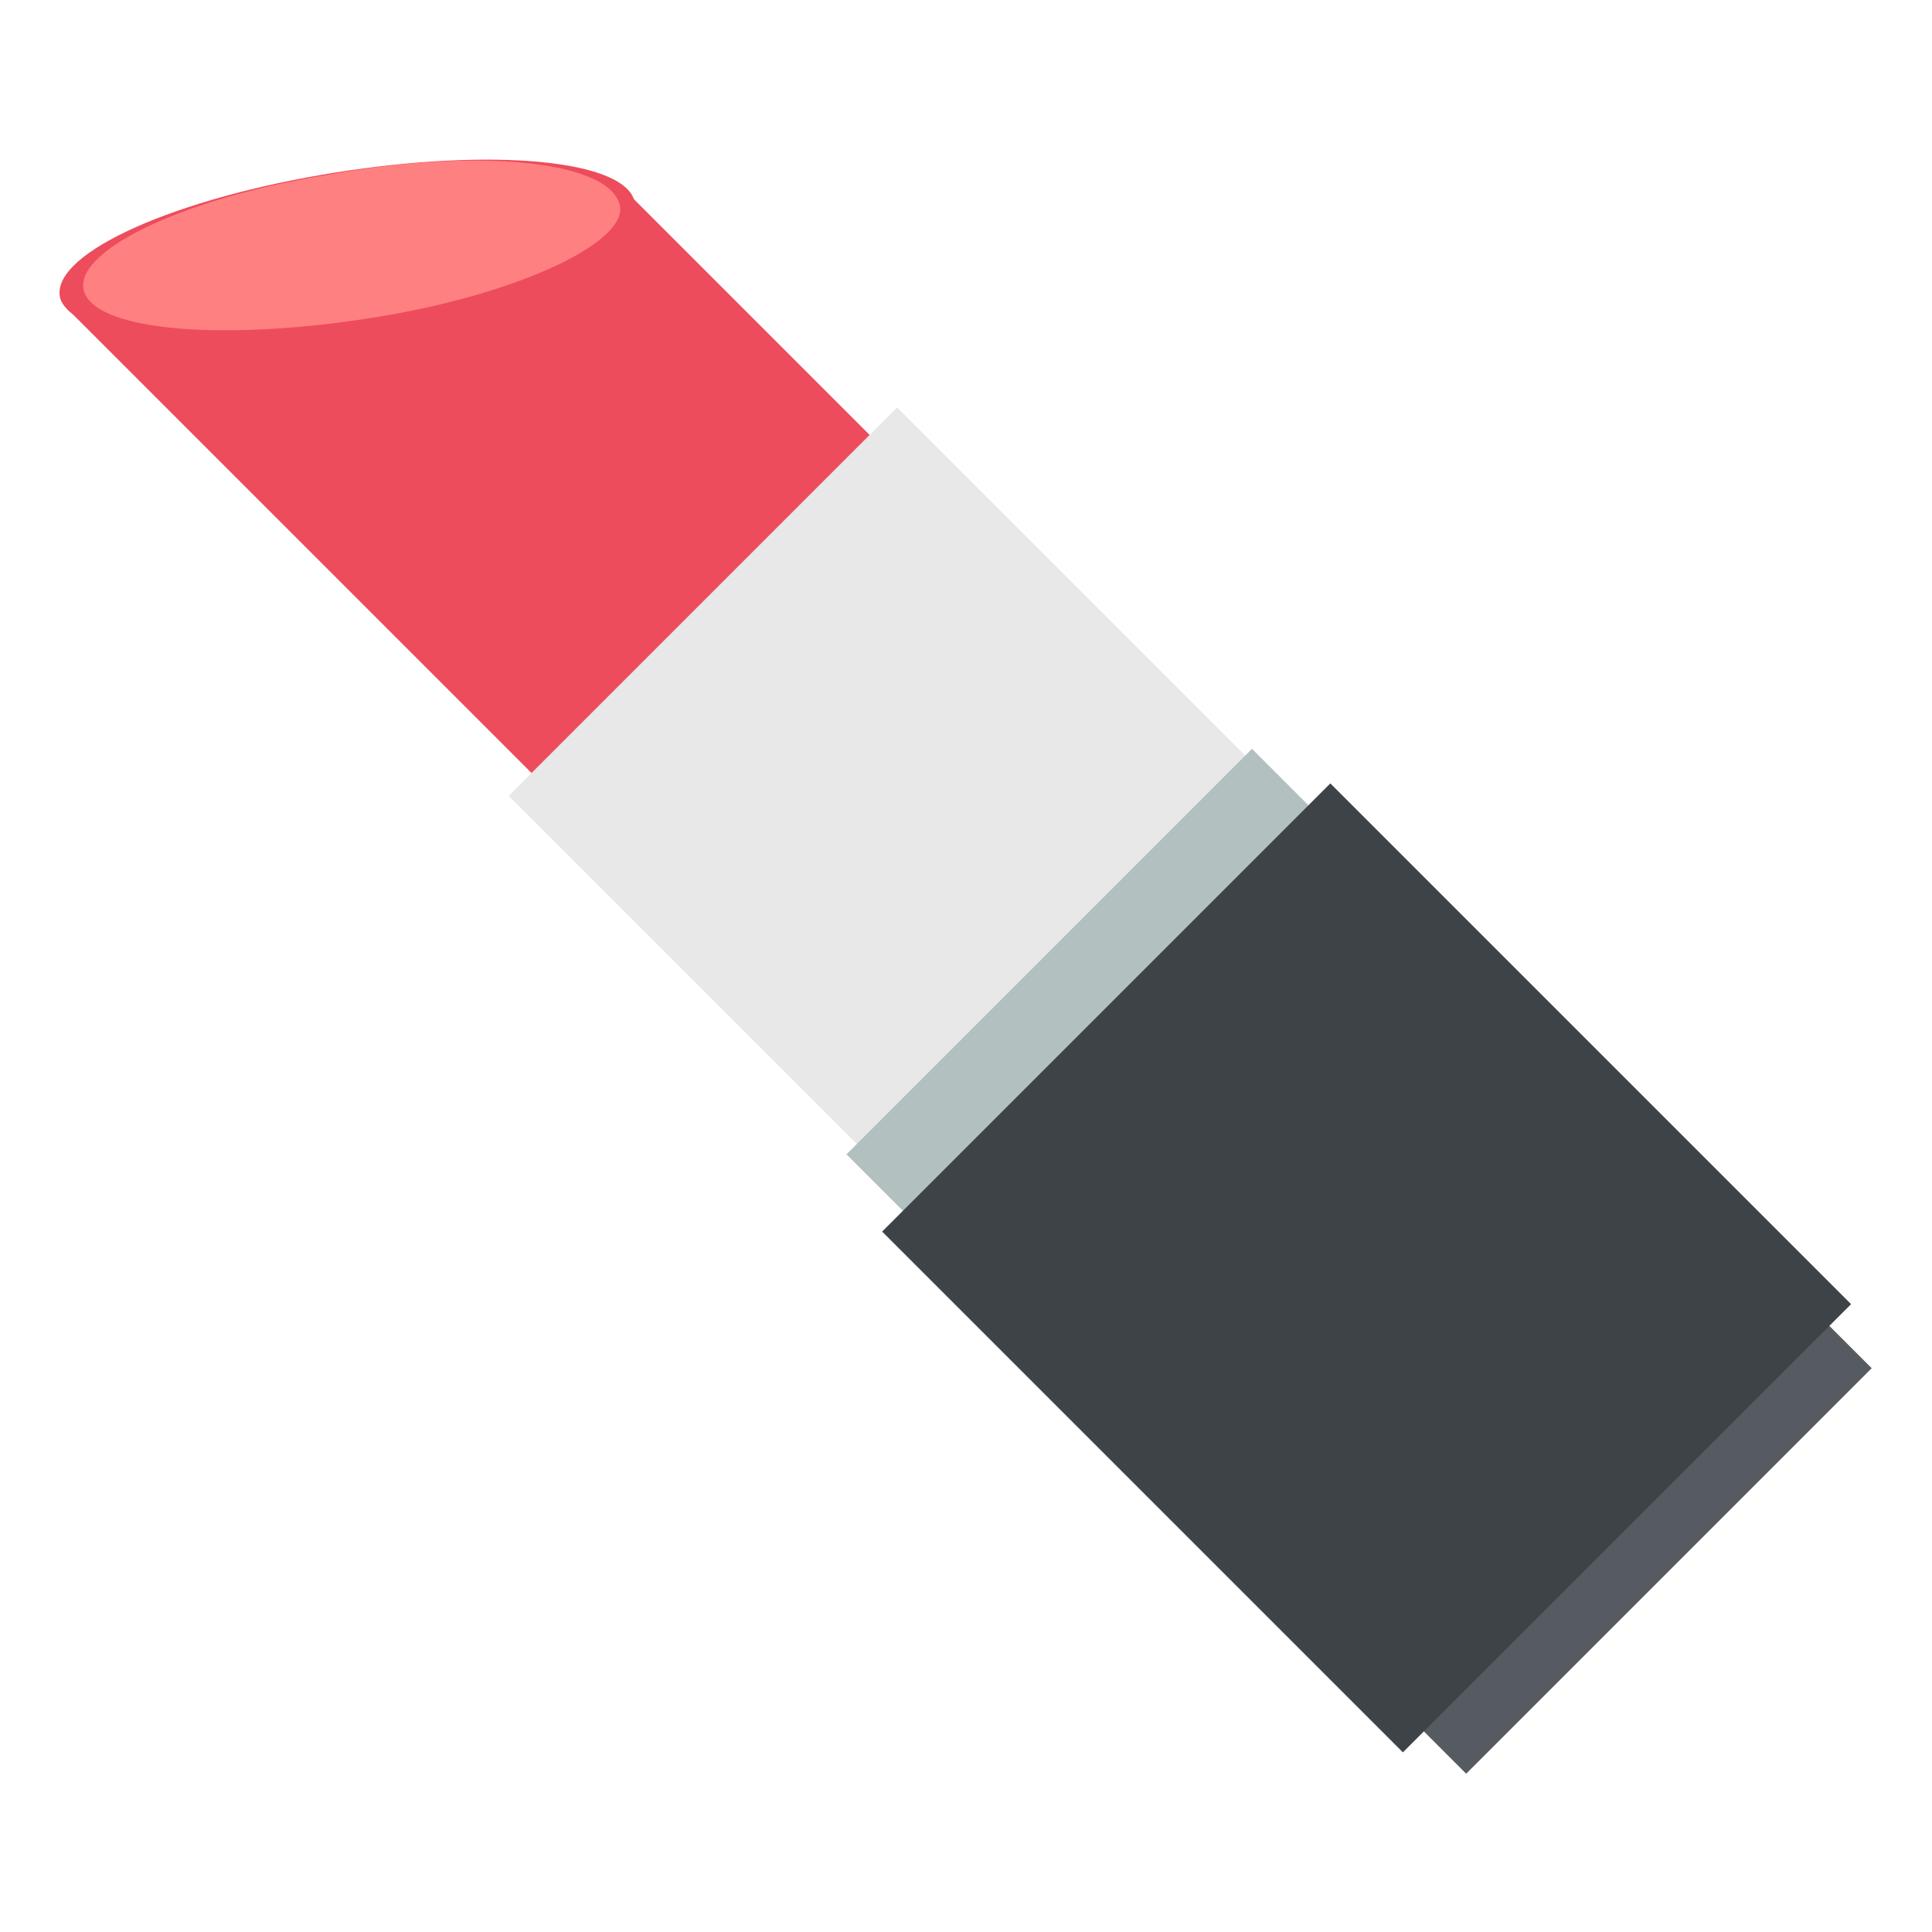
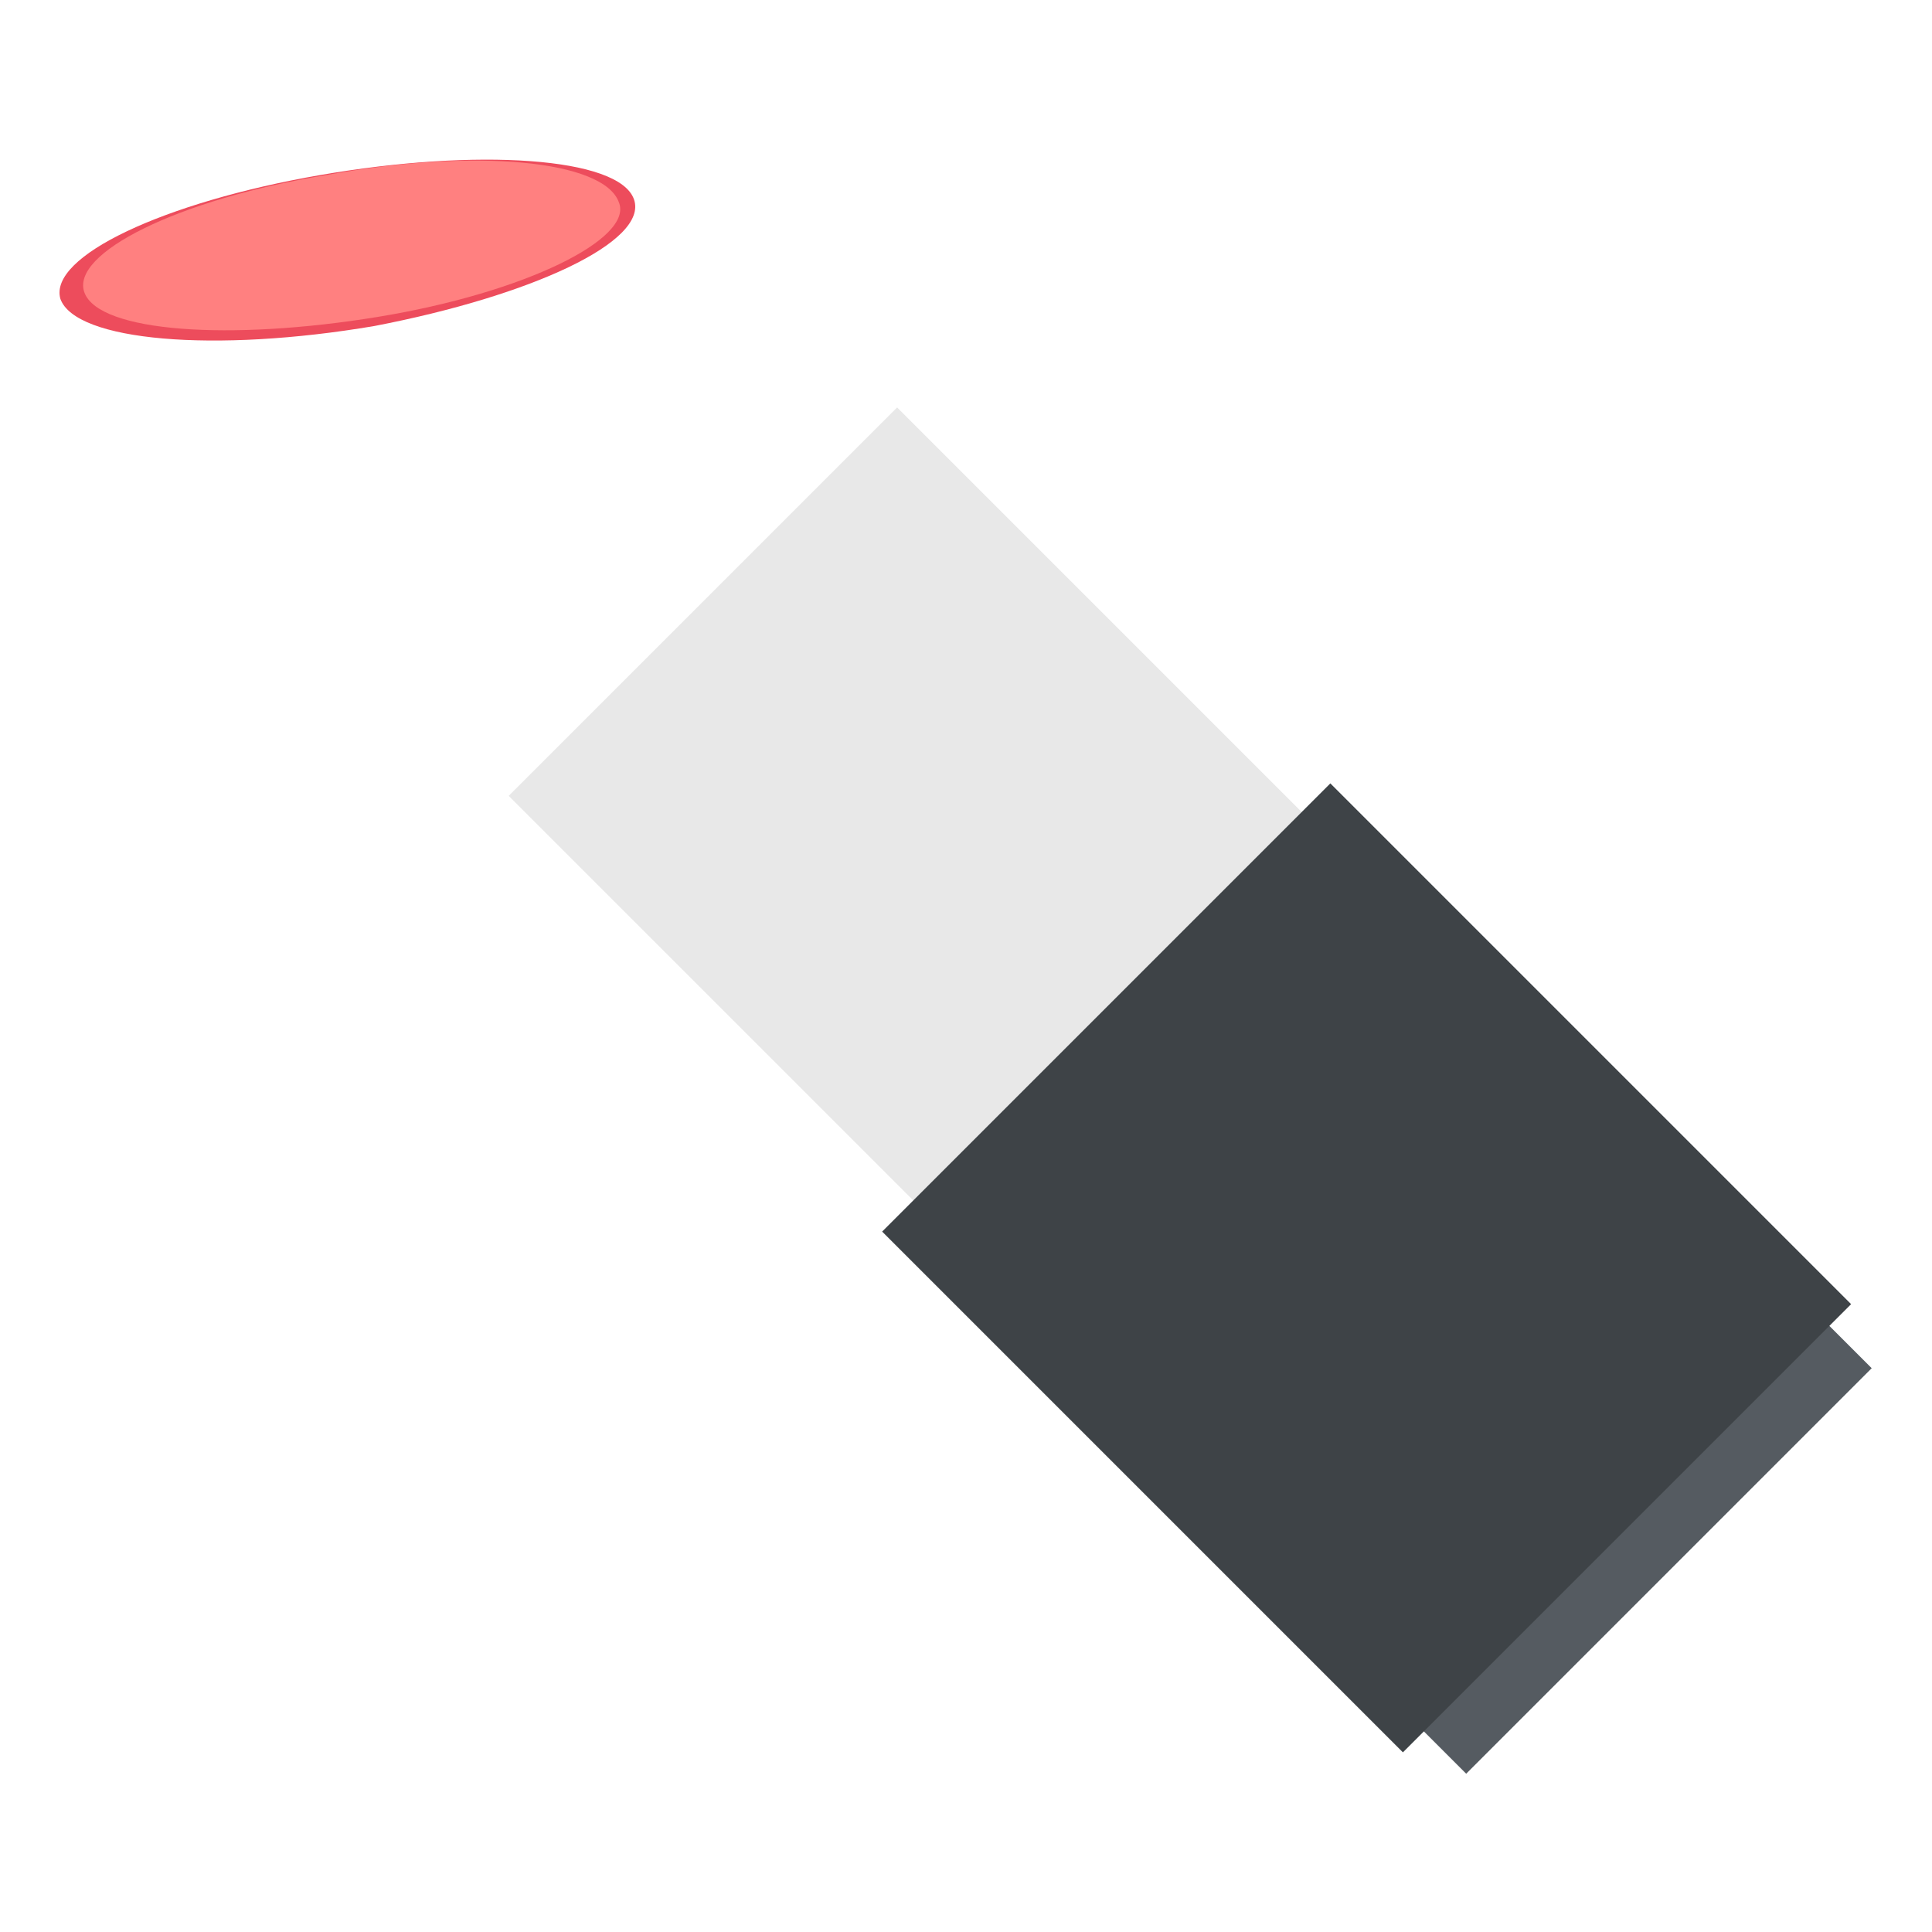
<svg xmlns="http://www.w3.org/2000/svg" viewBox="0 0 64 64" enable-background="new 0 0 64 64">
  <g fill="#ed4c5c">
-     <path d="M20.8 6.4 40.9 26.5 29.7 37.7 2.2 10.2z" />
    <path d="m10.6 5.8c-5.2.9-9 2.7-8.6 4.1.5 1.4 5.1 1.8 10.4.9 5.2-1 9.1-2.8 8.6-4.2-.5-1.4-5.2-1.7-10.4-.8" />
  </g>
  <path d="m10.8 5.8c-4.9.8-8.5 2.6-8 3.9.5 1.3 4.8 1.6 9.7.8 4.9-.8 8.5-2.6 8-3.8-.5-1.4-4.8-1.8-9.7-.9" fill="#ff8080" />
  <path transform="matrix(.707-.707.707.707-10.793 30.677)" fill="#e8e8e8" d="m22.6 16.5h18.2v23.8h-18.2z" />
  <path transform="matrix(.707-.707.707.707-19.727 52.252)" fill="#555b61" d="m43.7 47h19v5.9h-19z" />
-   <path transform="matrix(.707-.707.707.707-12.895 35.764)" fill="#b2c1c0" d="m27.2 30.7h19v5.5h-19z" />
-   <path transform="matrix(.707-.707.707.707-16.45 44.333)" fill="#3e4347" d="m34.8 29.8h21v24.4h-21z" />
+   <path transform="matrix(.707-.707.707.707-16.45 44.333)" fill="#3e4347" d="m34.8 29.8h21v24.4h-21" />
</svg>